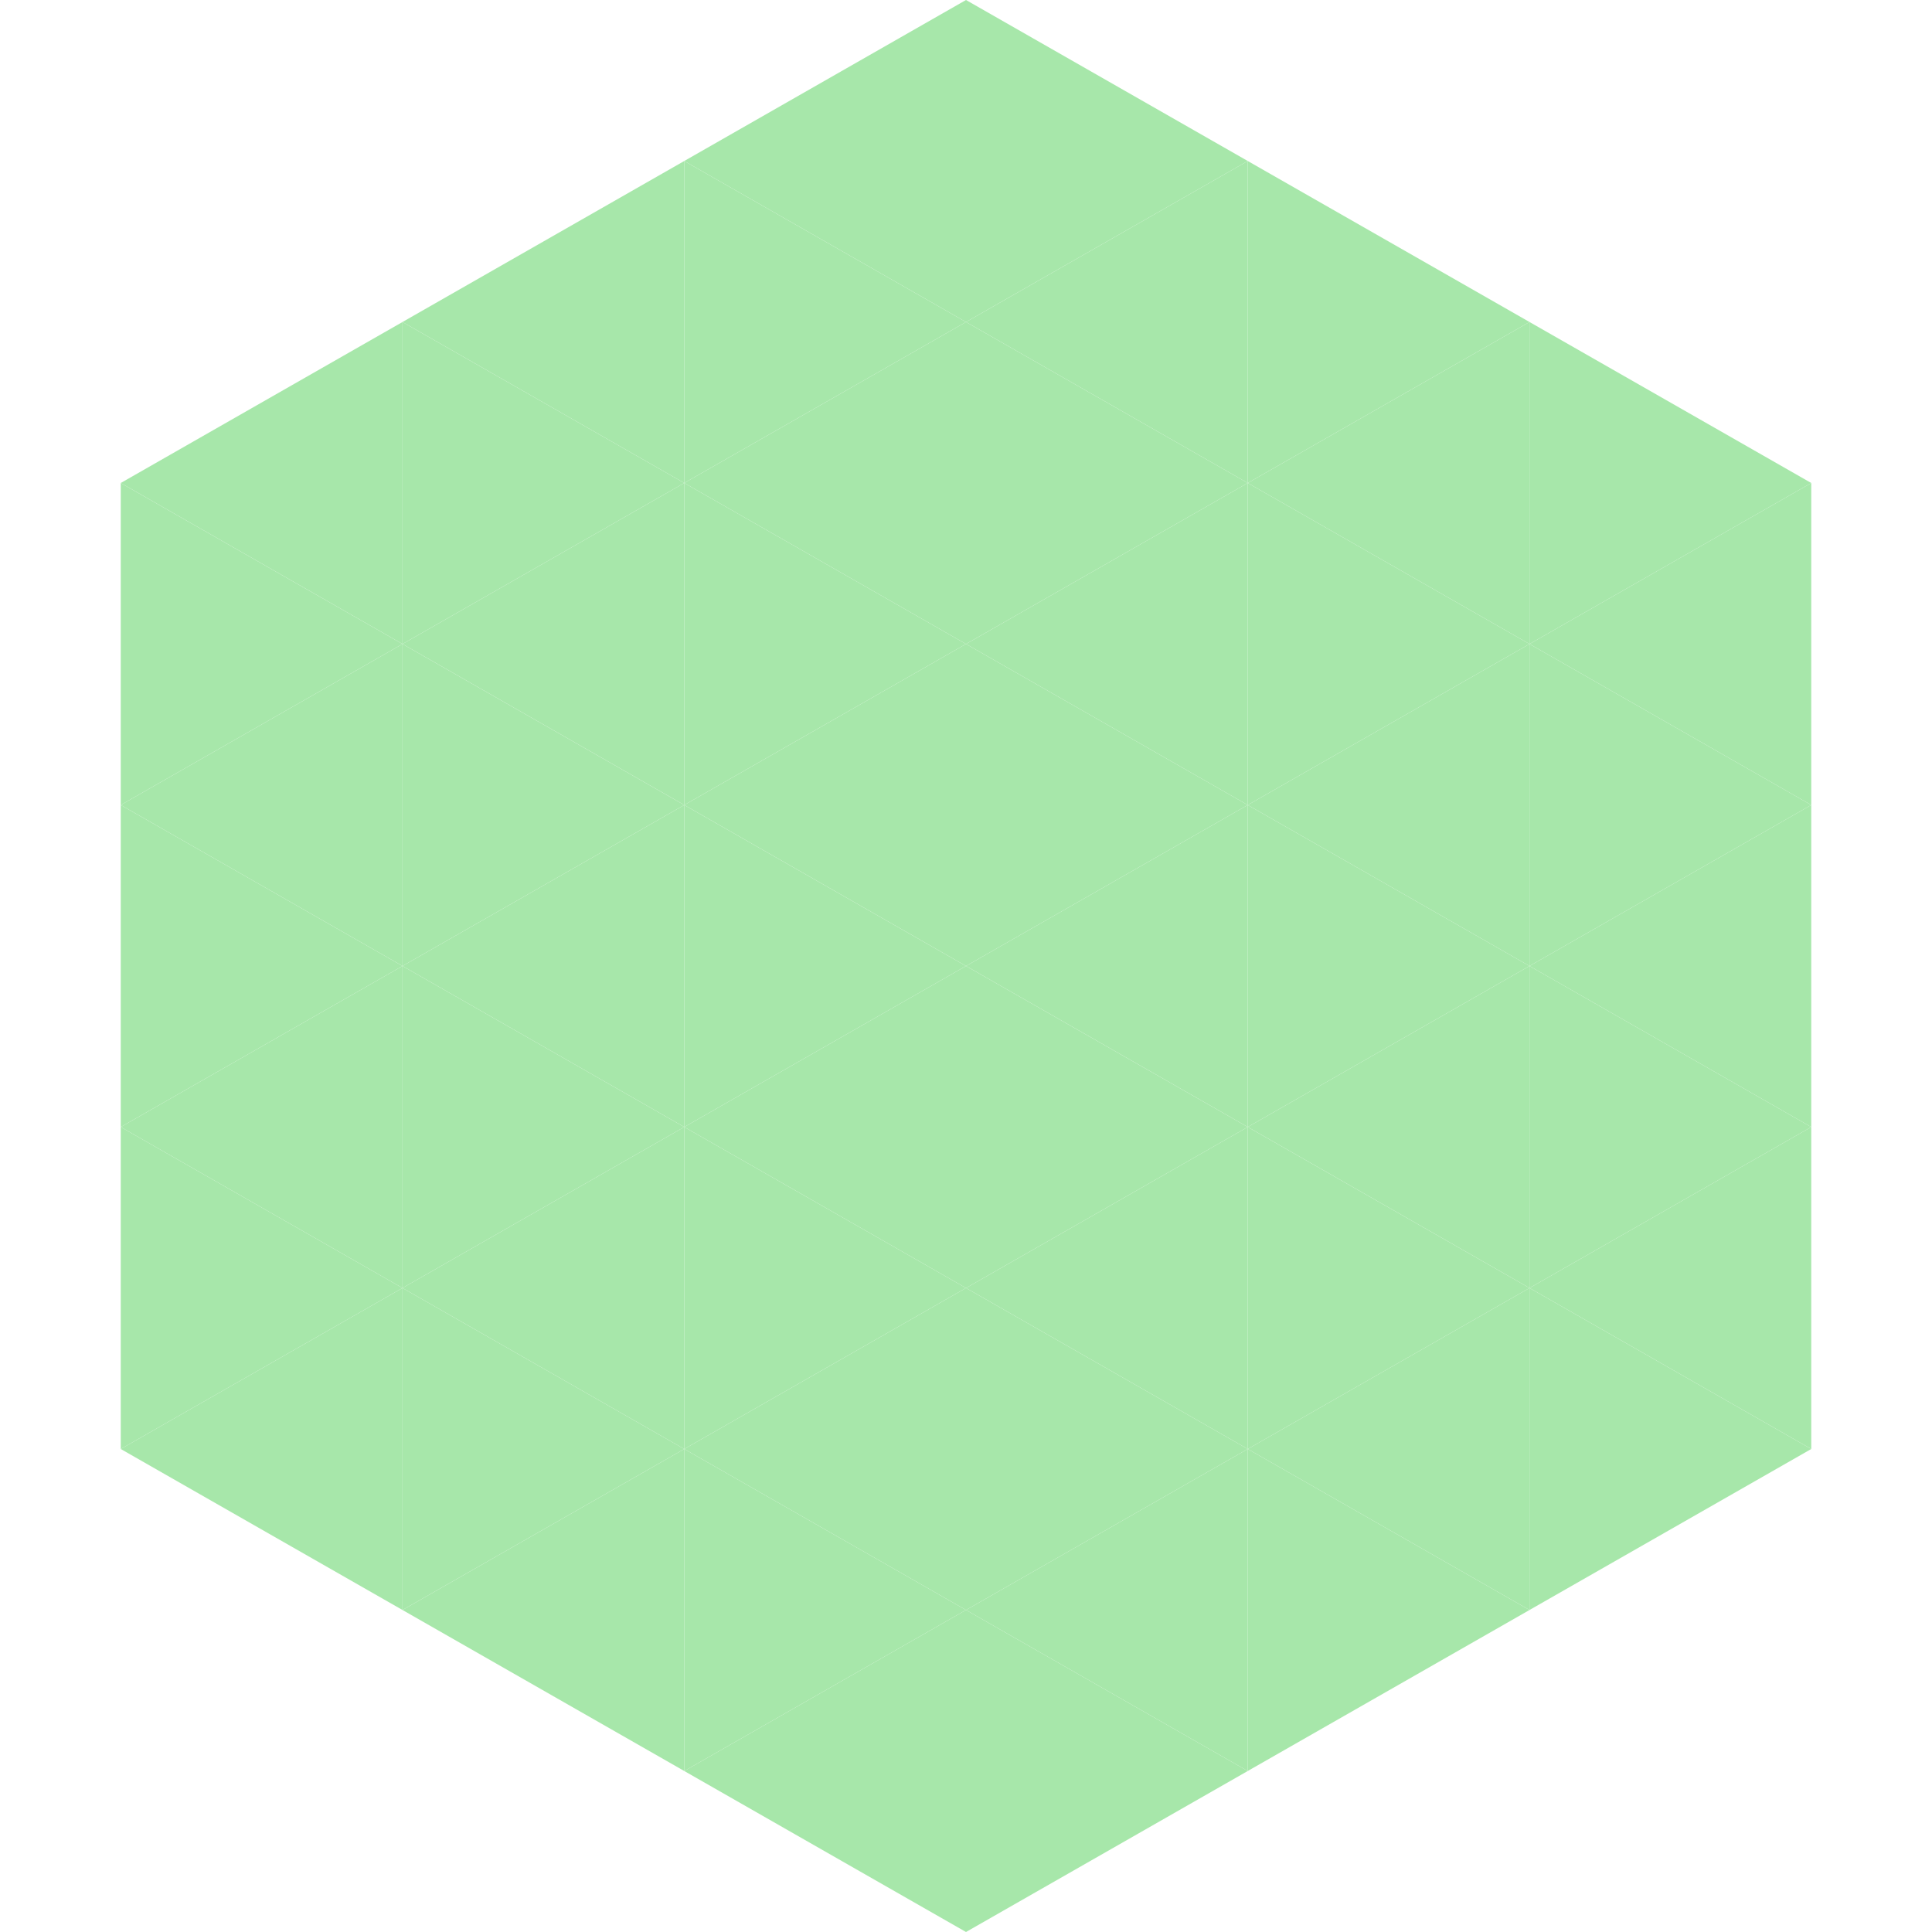
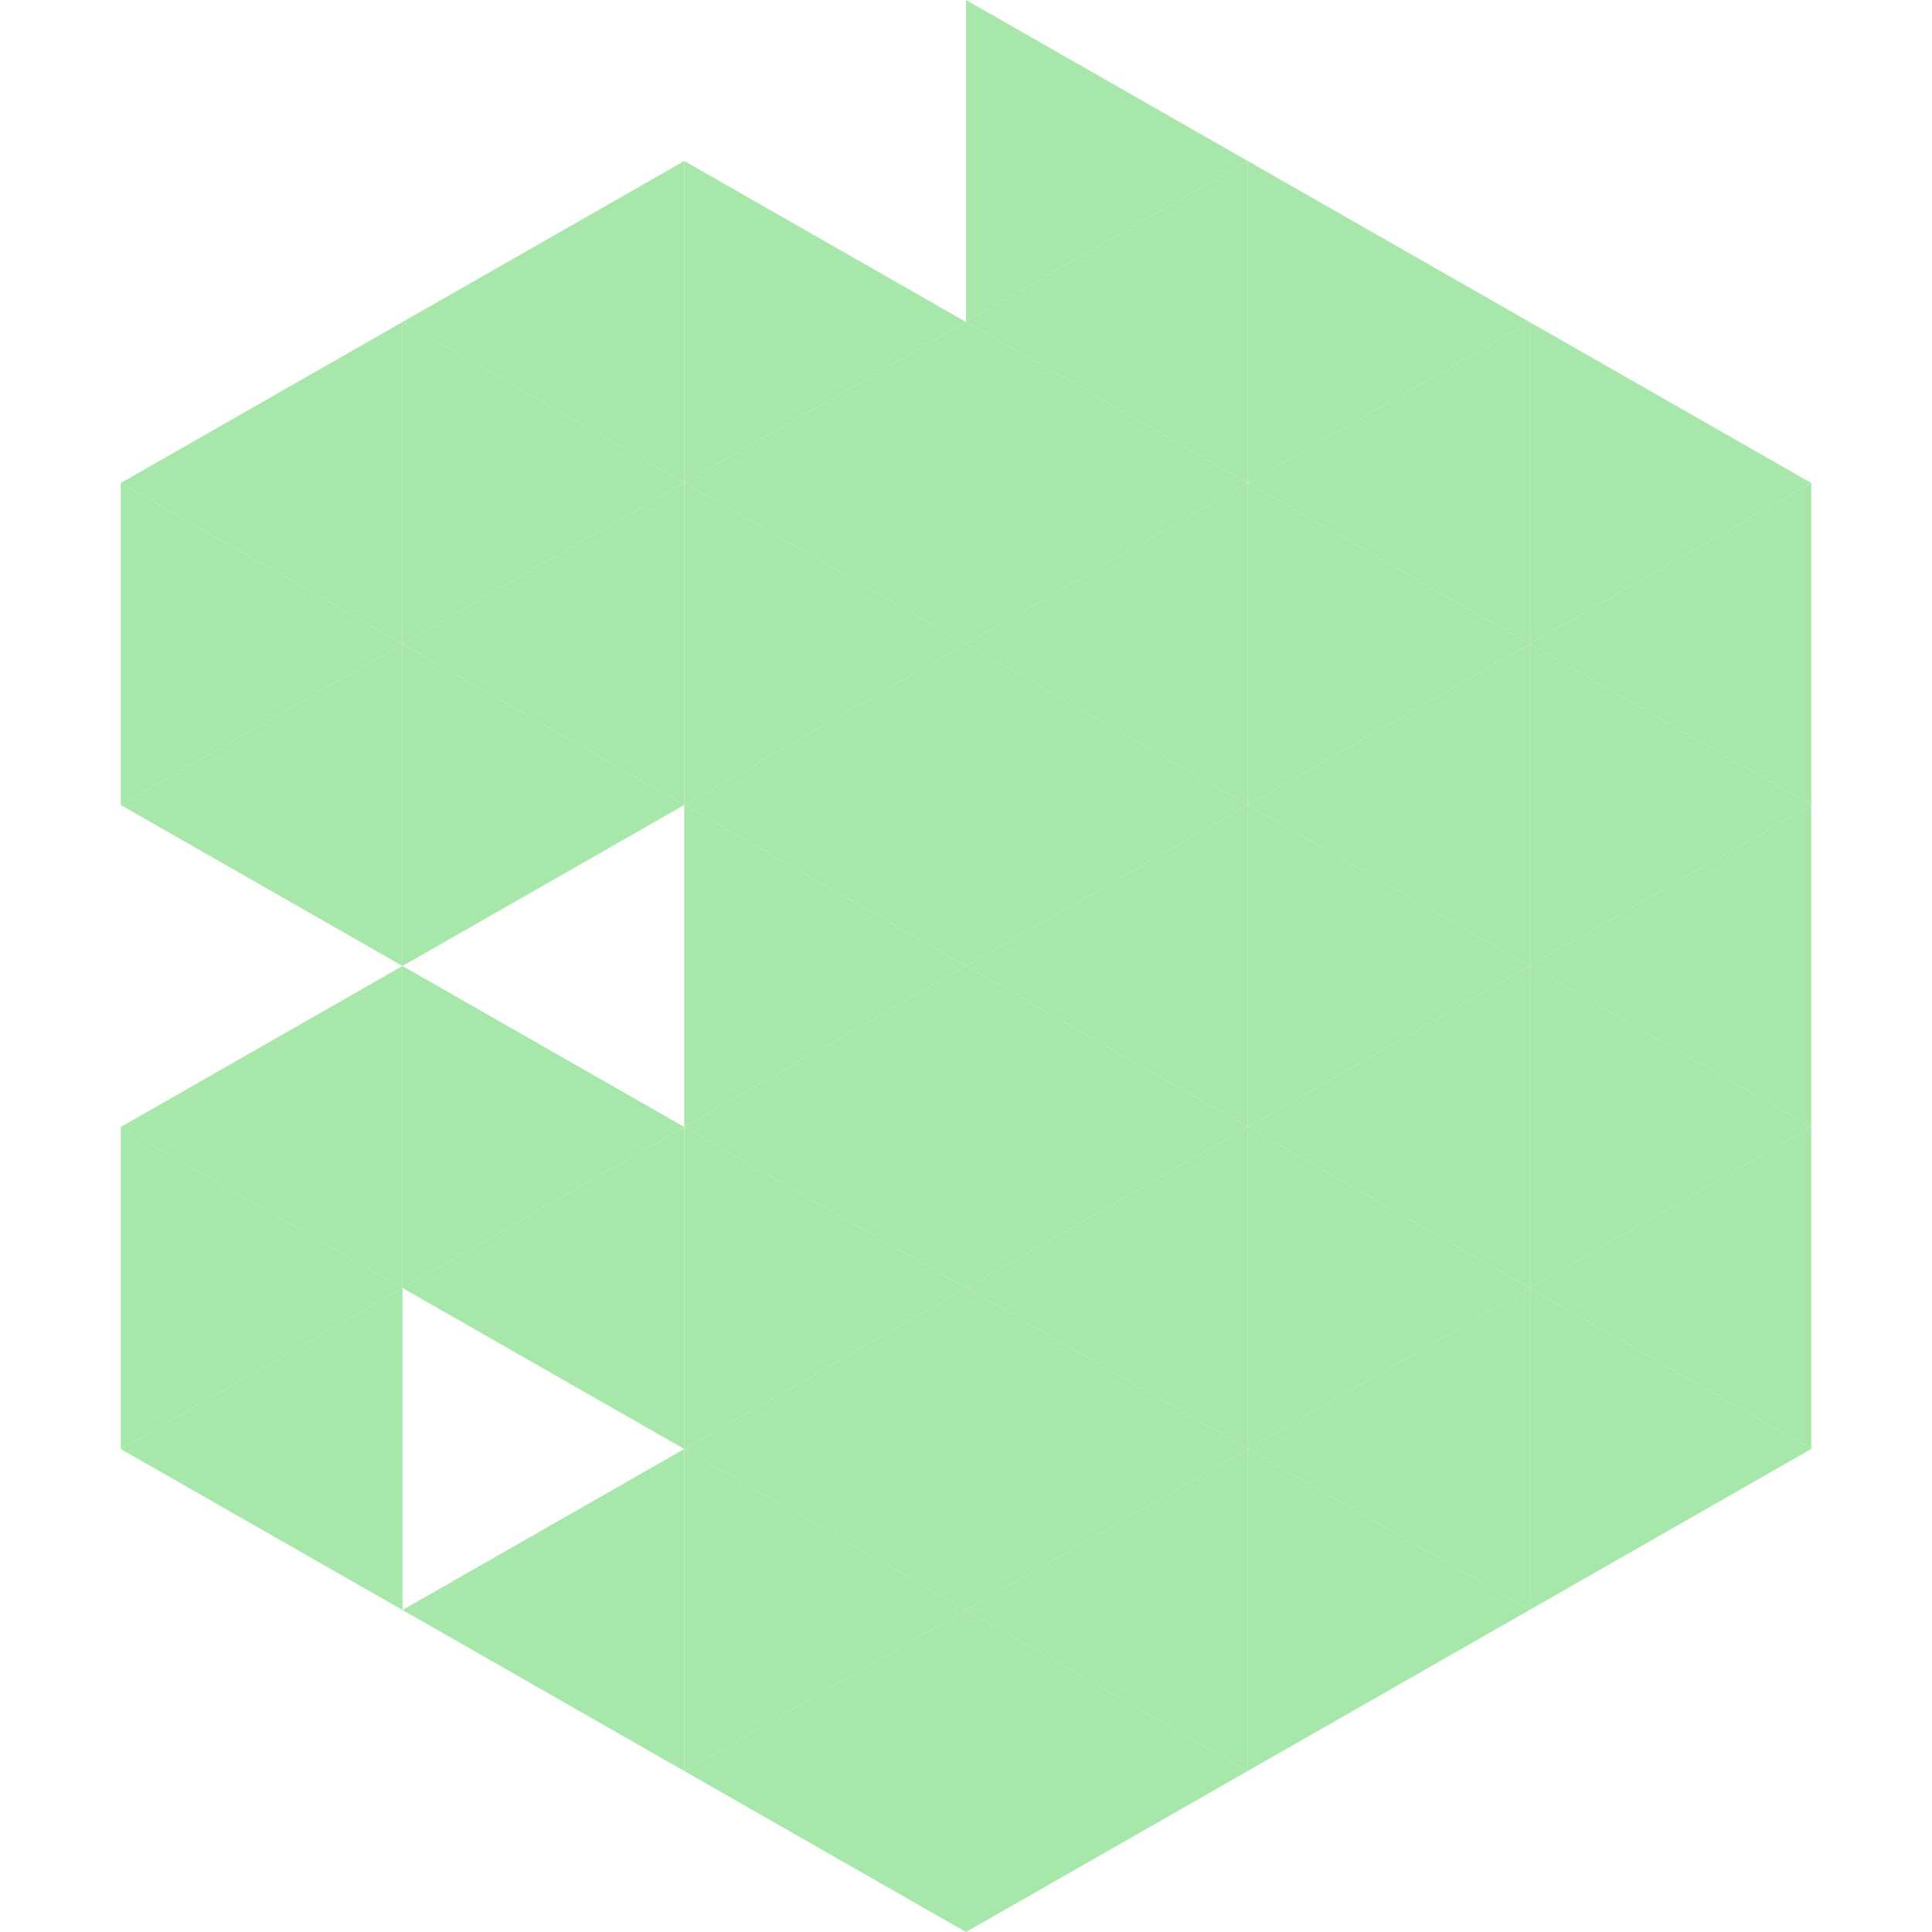
<svg xmlns="http://www.w3.org/2000/svg" width="240" height="240">
  <polygon points="50,40 15,60 50,80" style="fill:rgb(167,231,170)" />
  <polygon points="190,40 225,60 190,80" style="fill:rgb(167,231,170)" />
  <polygon points="15,60 50,80 15,100" style="fill:rgb(167,231,170)" />
  <polygon points="225,60 190,80 225,100" style="fill:rgb(167,231,170)" />
  <polygon points="50,80 15,100 50,120" style="fill:rgb(167,231,170)" />
  <polygon points="190,80 225,100 190,120" style="fill:rgb(167,231,170)" />
-   <polygon points="15,100 50,120 15,140" style="fill:rgb(167,231,170)" />
  <polygon points="225,100 190,120 225,140" style="fill:rgb(167,231,170)" />
  <polygon points="50,120 15,140 50,160" style="fill:rgb(167,231,170)" />
  <polygon points="190,120 225,140 190,160" style="fill:rgb(167,231,170)" />
  <polygon points="15,140 50,160 15,180" style="fill:rgb(167,231,170)" />
  <polygon points="225,140 190,160 225,180" style="fill:rgb(167,231,170)" />
  <polygon points="50,160 15,180 50,200" style="fill:rgb(167,231,170)" />
  <polygon points="190,160 225,180 190,200" style="fill:rgb(167,231,170)" />
  <polygon points="15,180 50,200 15,220" style="fill:rgb(255,255,255); fill-opacity:0" />
  <polygon points="225,180 190,200 225,220" style="fill:rgb(255,255,255); fill-opacity:0" />
  <polygon points="50,0 85,20 50,40" style="fill:rgb(255,255,255); fill-opacity:0" />
-   <polygon points="190,0 155,20 190,40" style="fill:rgb(255,255,255); fill-opacity:0" />
  <polygon points="85,20 50,40 85,60" style="fill:rgb(167,231,170)" />
  <polygon points="155,20 190,40 155,60" style="fill:rgb(167,231,170)" />
  <polygon points="50,40 85,60 50,80" style="fill:rgb(167,231,170)" />
  <polygon points="190,40 155,60 190,80" style="fill:rgb(167,231,170)" />
  <polygon points="85,60 50,80 85,100" style="fill:rgb(167,231,170)" />
  <polygon points="155,60 190,80 155,100" style="fill:rgb(167,231,170)" />
  <polygon points="50,80 85,100 50,120" style="fill:rgb(167,231,170)" />
  <polygon points="190,80 155,100 190,120" style="fill:rgb(167,231,170)" />
-   <polygon points="85,100 50,120 85,140" style="fill:rgb(167,231,170)" />
  <polygon points="155,100 190,120 155,140" style="fill:rgb(167,231,170)" />
  <polygon points="50,120 85,140 50,160" style="fill:rgb(167,231,170)" />
  <polygon points="190,120 155,140 190,160" style="fill:rgb(167,231,170)" />
  <polygon points="85,140 50,160 85,180" style="fill:rgb(167,231,170)" />
  <polygon points="155,140 190,160 155,180" style="fill:rgb(167,231,170)" />
-   <polygon points="50,160 85,180 50,200" style="fill:rgb(167,231,170)" />
  <polygon points="190,160 155,180 190,200" style="fill:rgb(167,231,170)" />
  <polygon points="85,180 50,200 85,220" style="fill:rgb(167,231,170)" />
  <polygon points="155,180 190,200 155,220" style="fill:rgb(167,231,170)" />
-   <polygon points="120,0 85,20 120,40" style="fill:rgb(167,231,170)" />
  <polygon points="120,0 155,20 120,40" style="fill:rgb(167,231,170)" />
  <polygon points="85,20 120,40 85,60" style="fill:rgb(167,231,170)" />
  <polygon points="155,20 120,40 155,60" style="fill:rgb(167,231,170)" />
  <polygon points="120,40 85,60 120,80" style="fill:rgb(167,231,170)" />
  <polygon points="120,40 155,60 120,80" style="fill:rgb(167,231,170)" />
  <polygon points="85,60 120,80 85,100" style="fill:rgb(167,231,170)" />
  <polygon points="155,60 120,80 155,100" style="fill:rgb(167,231,170)" />
  <polygon points="120,80 85,100 120,120" style="fill:rgb(167,231,170)" />
  <polygon points="120,80 155,100 120,120" style="fill:rgb(167,231,170)" />
  <polygon points="85,100 120,120 85,140" style="fill:rgb(167,231,170)" />
  <polygon points="155,100 120,120 155,140" style="fill:rgb(167,231,170)" />
  <polygon points="120,120 85,140 120,160" style="fill:rgb(167,231,170)" />
  <polygon points="120,120 155,140 120,160" style="fill:rgb(167,231,170)" />
  <polygon points="85,140 120,160 85,180" style="fill:rgb(167,231,170)" />
  <polygon points="155,140 120,160 155,180" style="fill:rgb(167,231,170)" />
  <polygon points="120,160 85,180 120,200" style="fill:rgb(167,231,170)" />
  <polygon points="120,160 155,180 120,200" style="fill:rgb(167,231,170)" />
  <polygon points="85,180 120,200 85,220" style="fill:rgb(167,231,170)" />
  <polygon points="155,180 120,200 155,220" style="fill:rgb(167,231,170)" />
  <polygon points="120,200 85,220 120,240" style="fill:rgb(167,231,170)" />
  <polygon points="120,200 155,220 120,240" style="fill:rgb(167,231,170)" />
  <polygon points="85,220 120,240 85,260" style="fill:rgb(255,255,255); fill-opacity:0" />
  <polygon points="155,220 120,240 155,260" style="fill:rgb(255,255,255); fill-opacity:0" />
</svg>